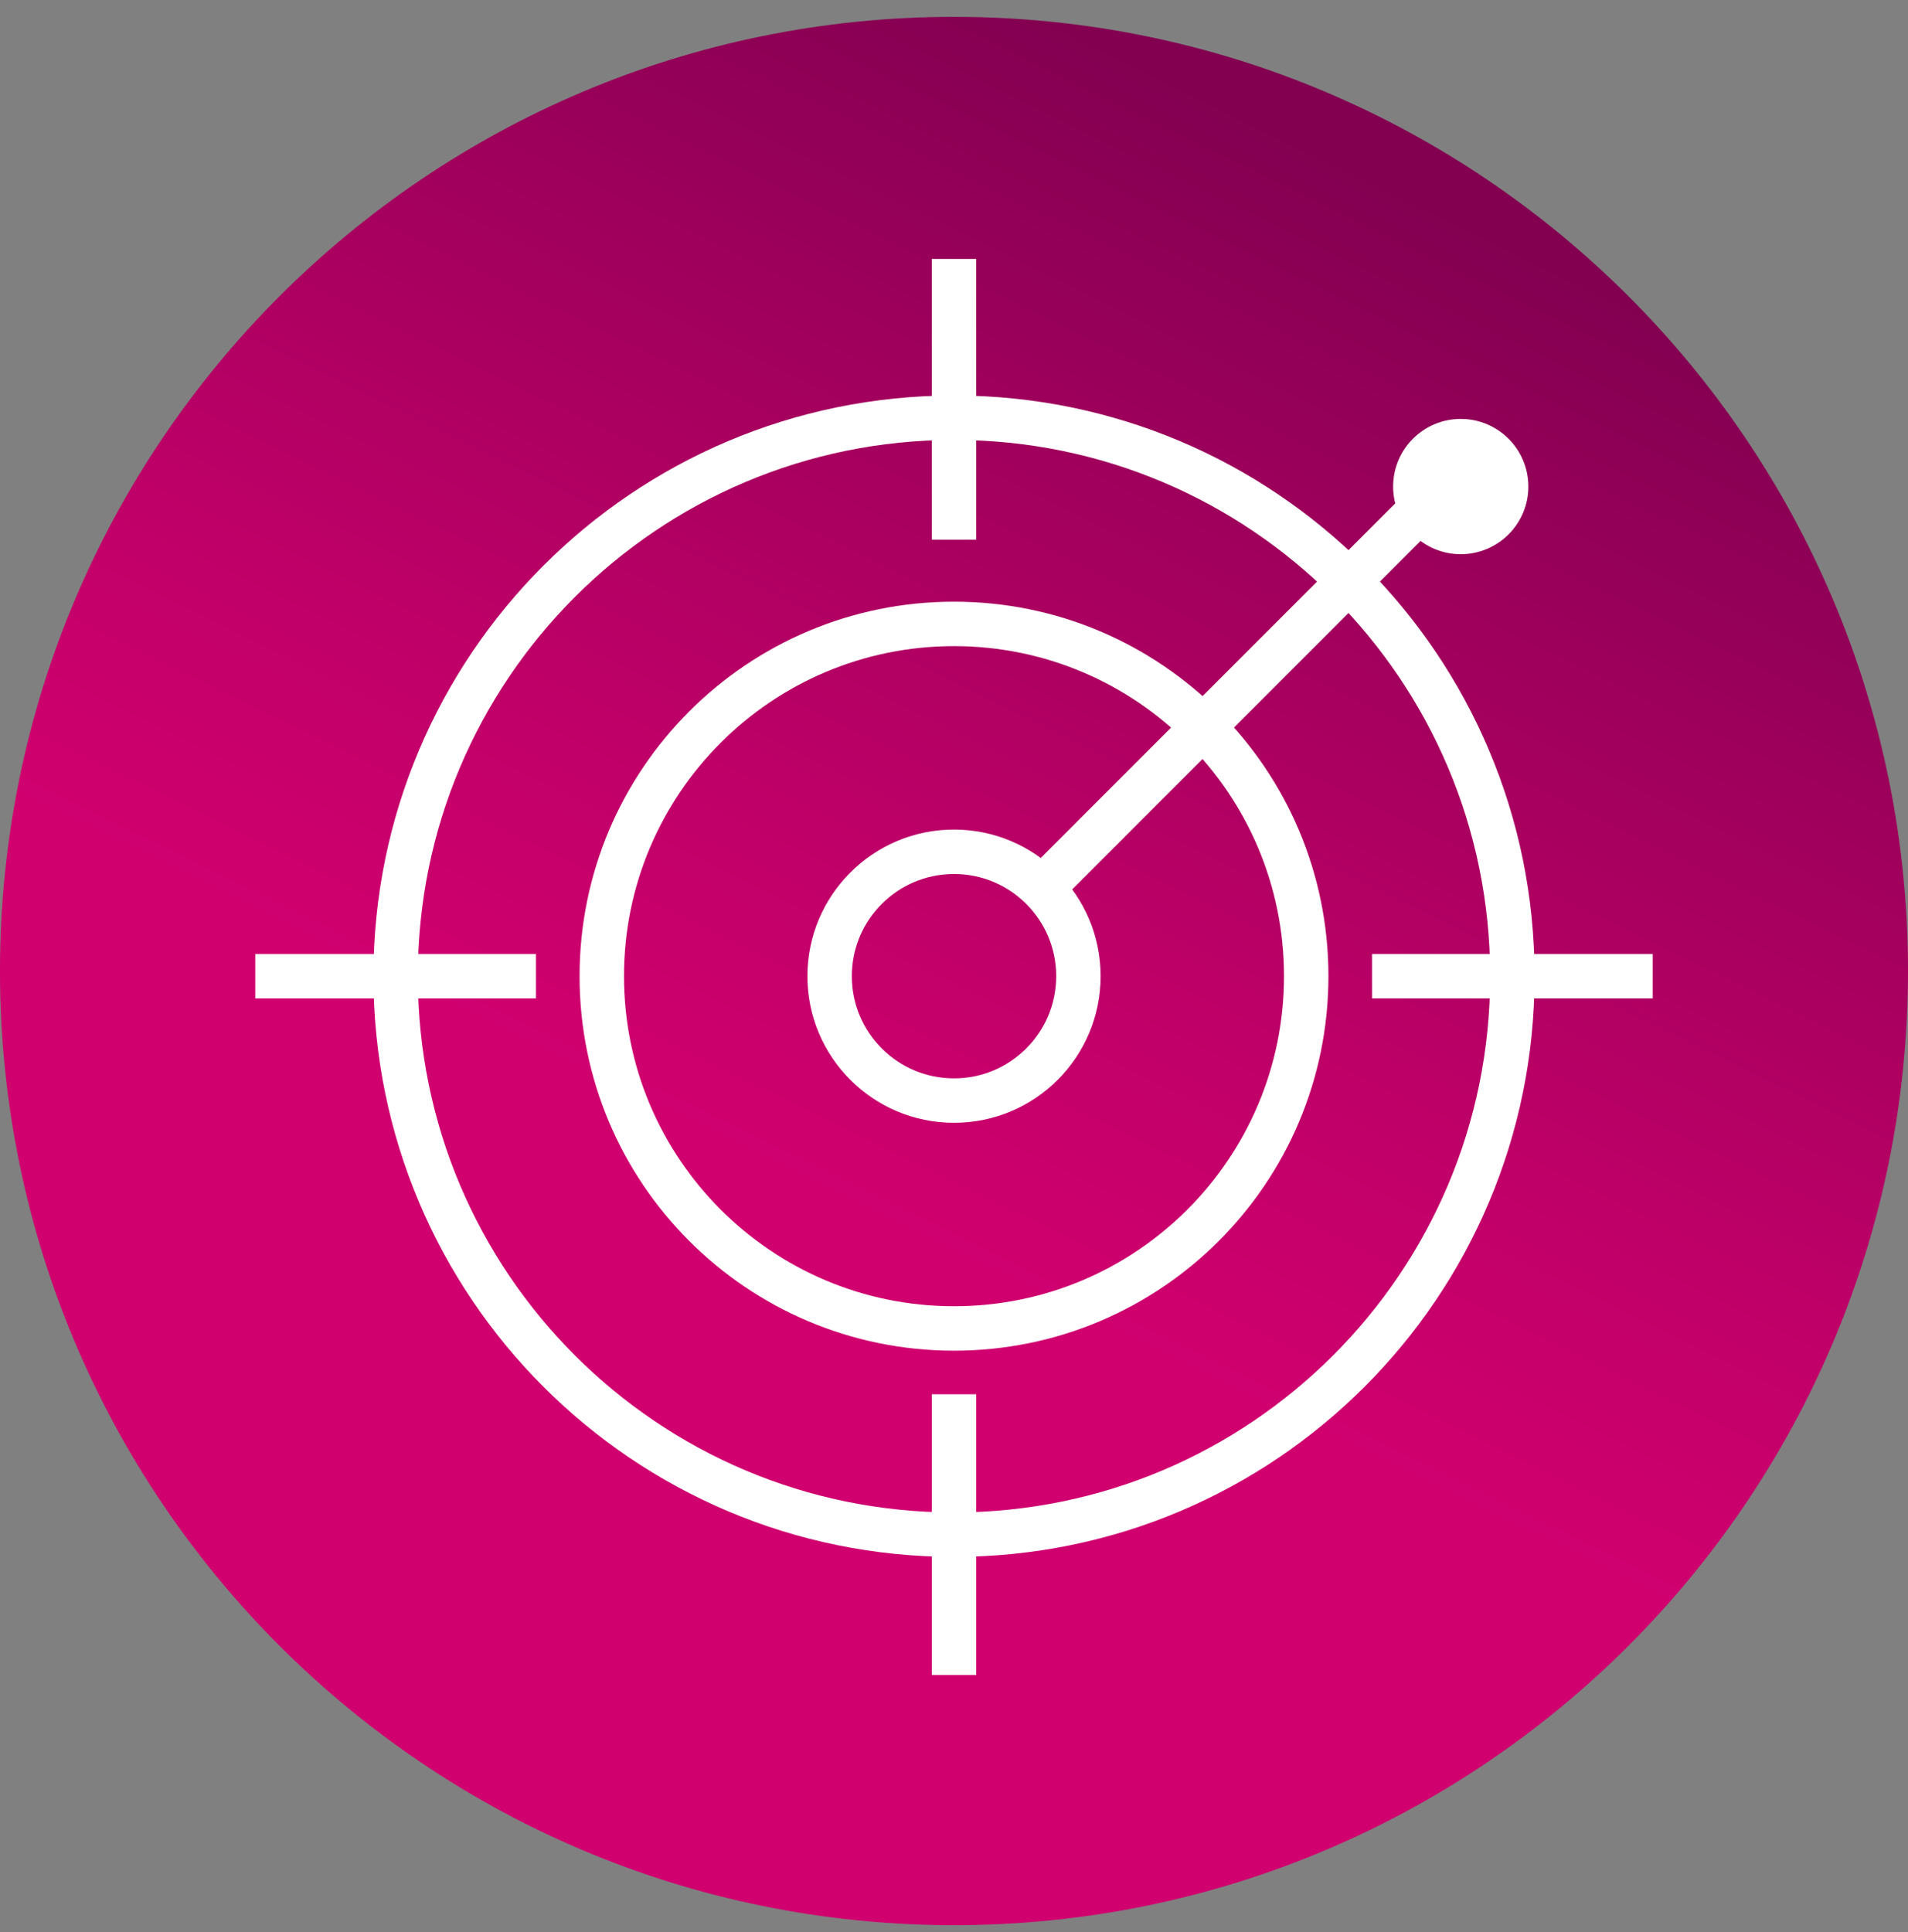
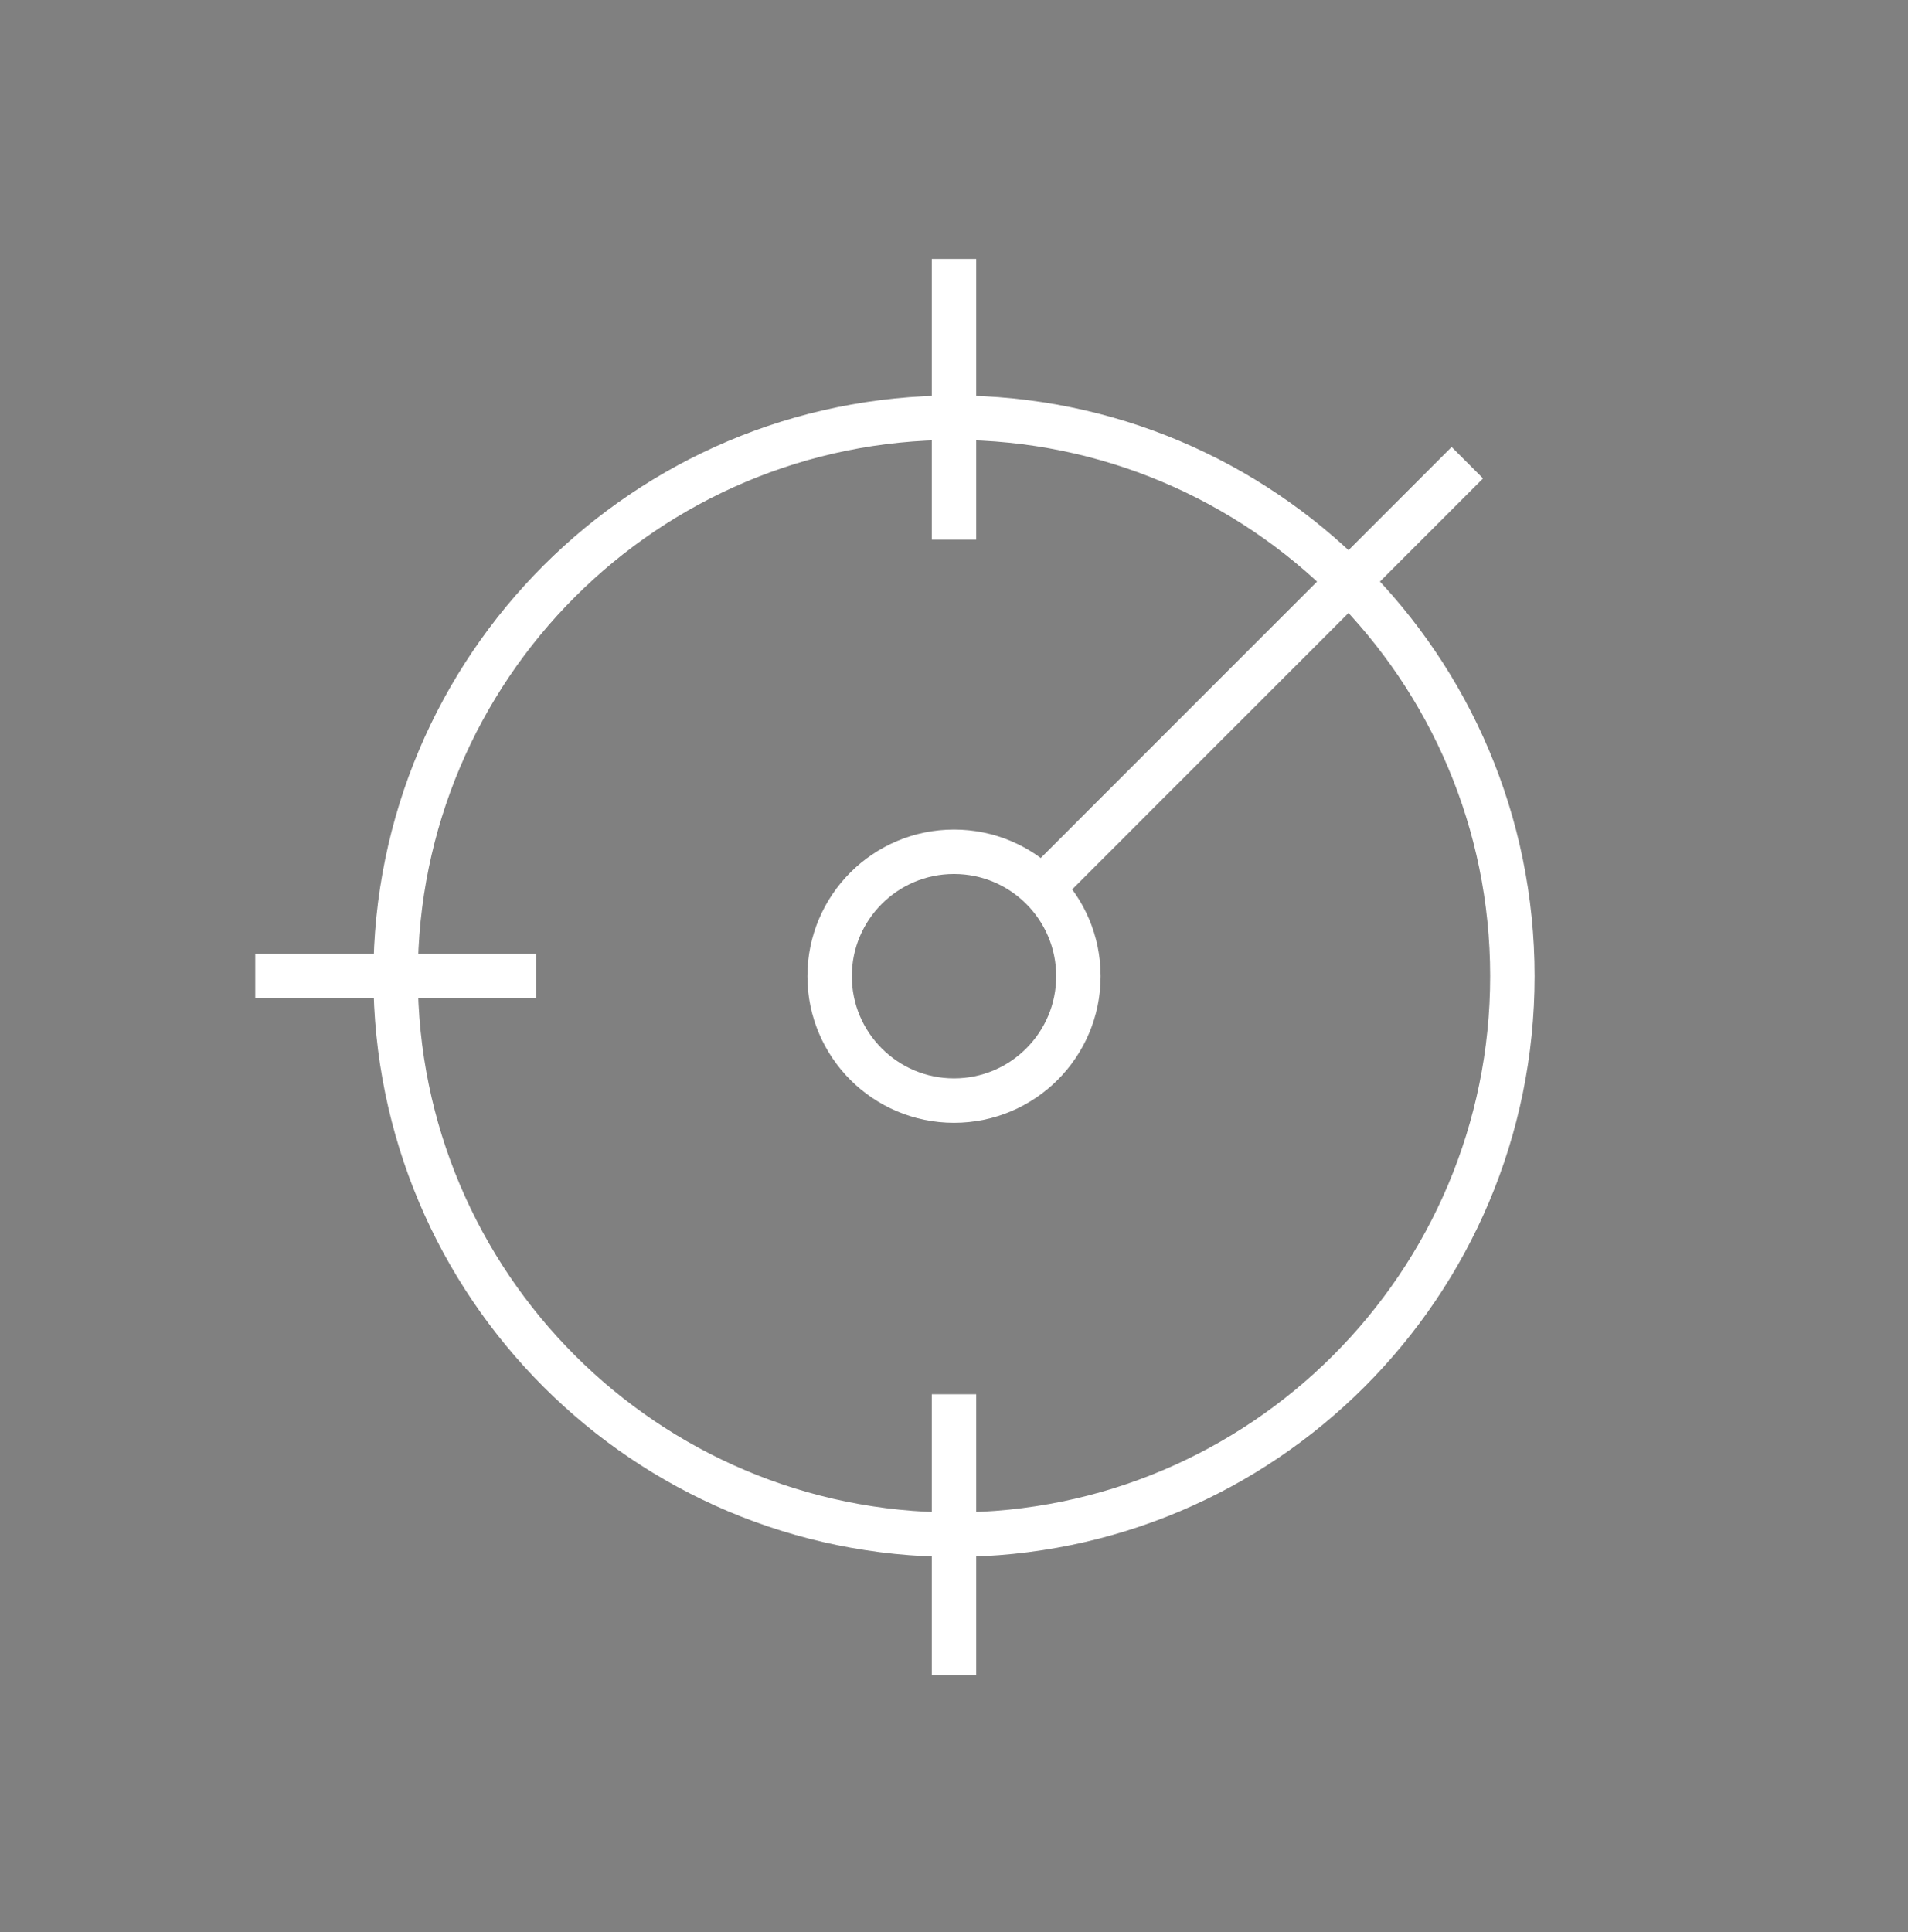
<svg xmlns="http://www.w3.org/2000/svg" width="80" height="81" viewBox="0 0 80 81" fill="none">
  <rect x="0" y="0" width="80" height="81" fill="#808080" stroke="none" />
  <g clip-path="url(#clip0_10746_442992)">
-     <path d="M40 80.706C62.091 80.706 80 62.797 80 40.706C80 18.615 62.091 0.706 40 0.706C17.909 0.706 0 18.615 0 40.706C0 62.797 17.909 80.706 40 80.706Z" fill="url(#paint0_linear_10746_442992)" />
-     <path d="M40 55.691C48.157 55.691 54.768 49.079 54.768 40.923C54.768 32.767 48.157 26.155 40 26.155C31.844 26.155 25.232 32.767 25.232 40.923C25.232 49.079 31.844 55.691 40 55.691Z" stroke="white" stroke-width="1.863" stroke-miterlimit="10" />
    <path d="M40 46.138C42.881 46.138 45.216 43.803 45.216 40.923C45.216 38.043 42.881 35.708 40 35.708C37.12 35.708 34.785 38.043 34.785 40.923C34.785 43.803 37.12 46.138 40 46.138Z" stroke="white" stroke-width="1.863" stroke-miterlimit="10" />
    <path d="M40 64.335C52.93 64.335 63.412 53.853 63.412 40.923C63.412 27.993 52.93 17.511 40 17.511C27.07 17.511 16.588 27.993 16.588 40.923C16.588 53.853 27.07 64.335 40 64.335Z" stroke="white" stroke-width="1.863" stroke-miterlimit="10" />
    <path d="M40 22.626V10.855" stroke="white" stroke-width="1.863" stroke-miterlimit="10" />
    <path d="M40 70.22V58.449" stroke="white" stroke-width="1.863" stroke-miterlimit="10" />
-     <path d="M57.527 40.923H69.297" stroke="white" stroke-width="1.863" stroke-miterlimit="10" />
    <path d="M10.703 40.923H22.473" stroke="white" stroke-width="1.863" stroke-miterlimit="10" />
    <path d="M43.688 37.235L61.523 19.398" stroke="white" stroke-width="1.863" stroke-miterlimit="10" />
-     <path d="M61.247 23.233C62.813 23.233 64.082 21.963 64.082 20.398C64.082 18.832 62.813 17.562 61.247 17.562C59.681 17.562 58.412 18.832 58.412 20.398C58.412 21.963 59.681 23.233 61.247 23.233Z" fill="url(#paint1_linear_10746_442992)" />
  </g>
  <defs>
    <linearGradient id="paint0_linear_10746_442992" x1="56.519" y1="6.96" x2="35.228" y2="50.454" gradientUnits="userSpaceOnUse">
      <stop stop-color="#830051" />
      <stop offset="0.33" stop-color="#A0005C" />
      <stop offset="0.76" stop-color="#C20069" />
      <stop offset="1" stop-color="#D0006F" />
    </linearGradient>
    <linearGradient id="paint1_linear_10746_442992" x1="58.412" y1="20.398" x2="64.082" y2="20.398" gradientUnits="userSpaceOnUse">
      <stop stop-color="white" />
      <stop offset="1" stop-color="white" />
    </linearGradient>
    <clipPath id="clip0_10746_442992">
      <rect width="80" height="80" fill="white" transform="translate(0 0.706)" />
    </clipPath>
  </defs>
</svg>